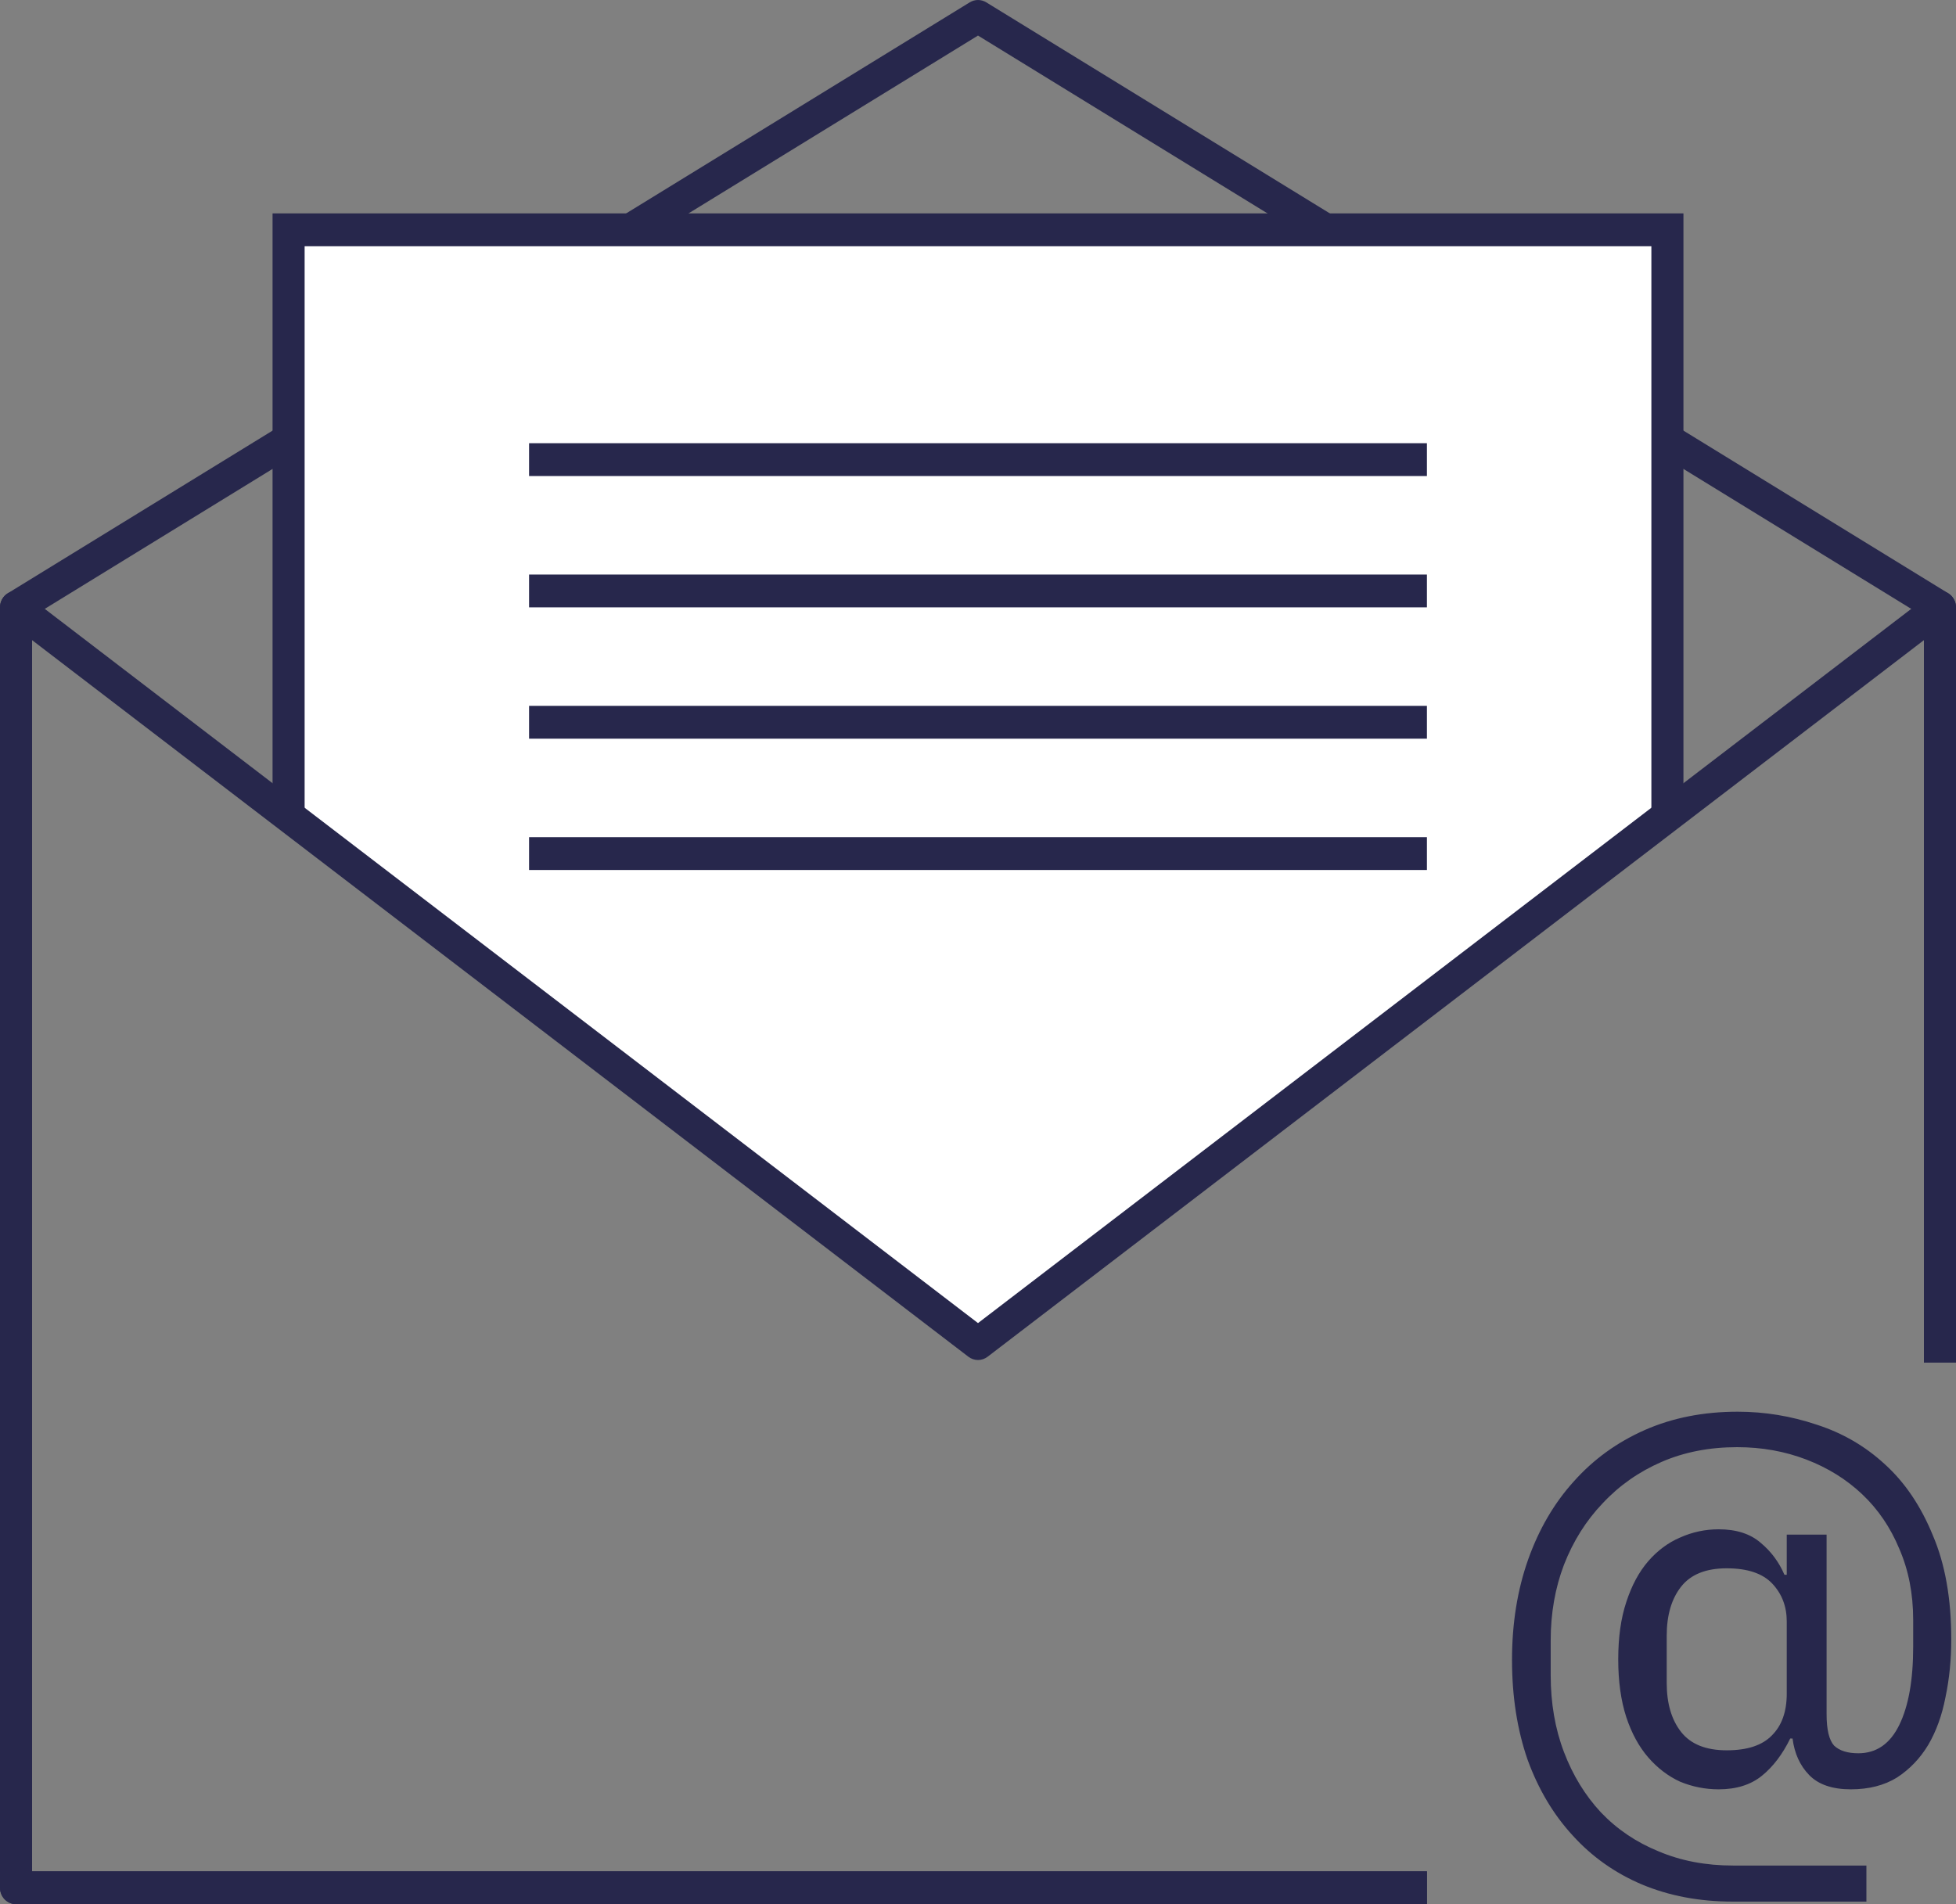
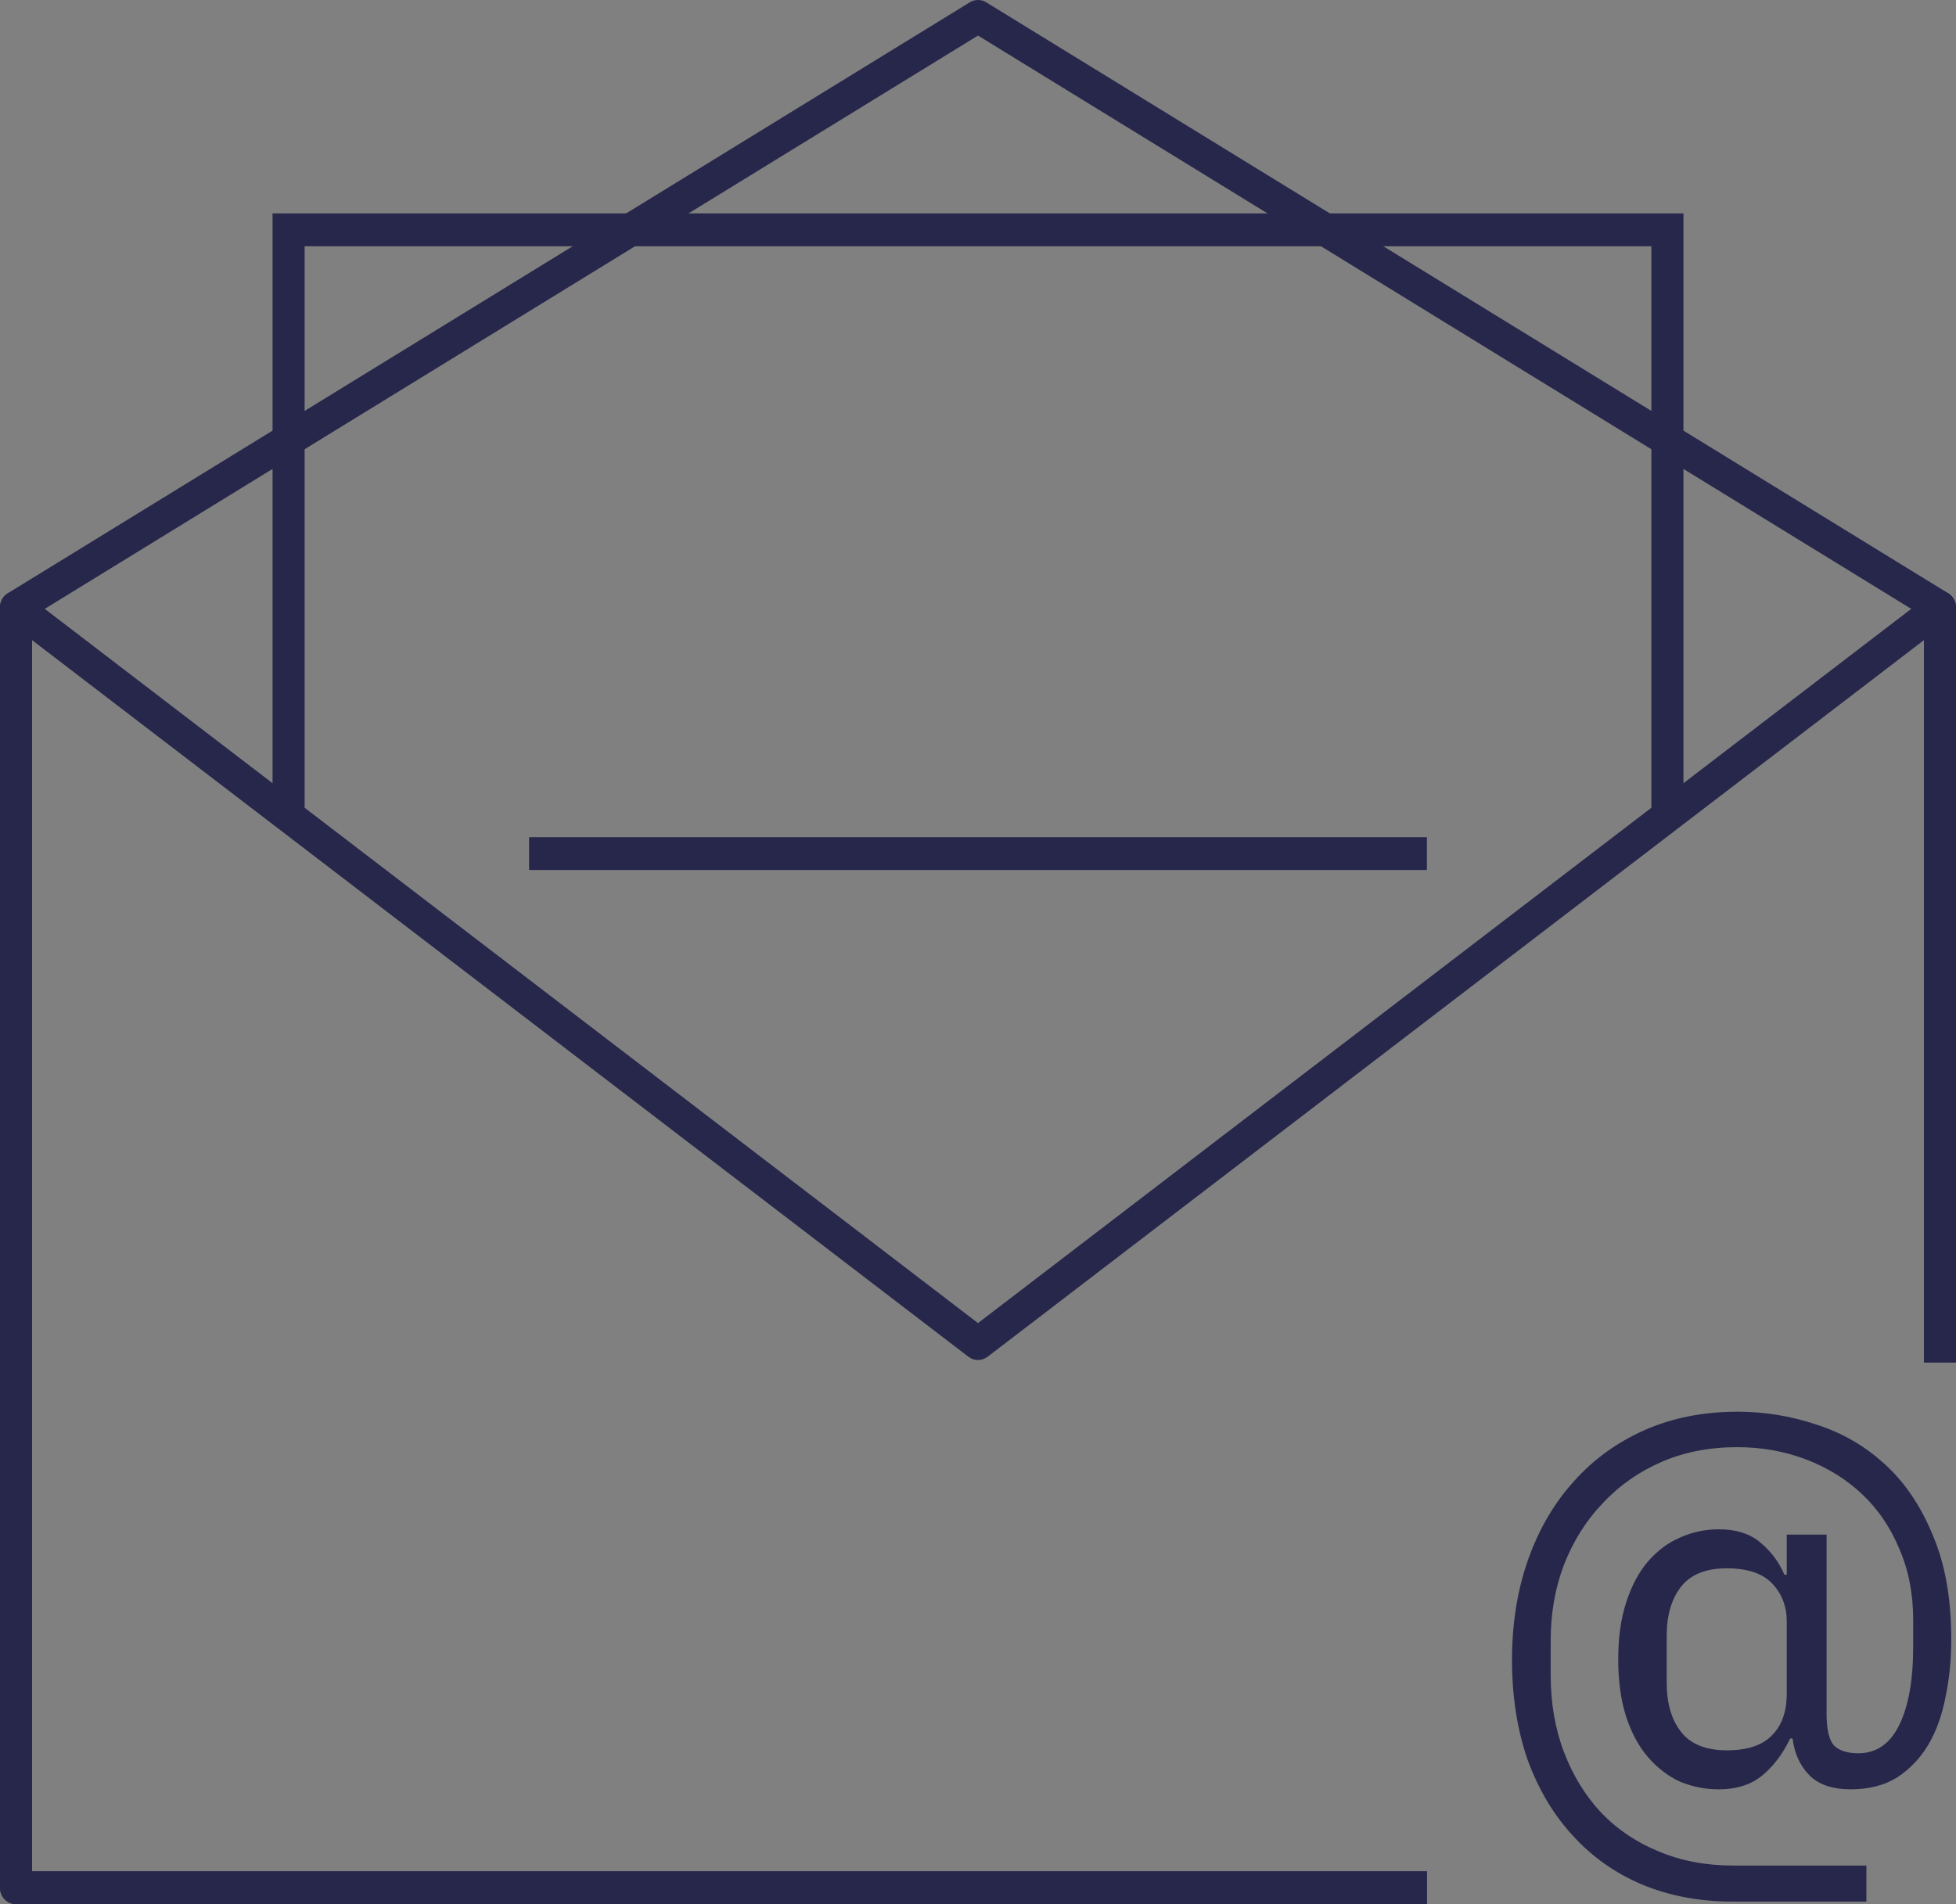
<svg xmlns="http://www.w3.org/2000/svg" width="76" height="74" viewBox="0 0 76 74" fill="none">
  <rect x="0" y="0" width="76" height="74" fill="#808080" stroke="none" />
  <path fill-rule="evenodd" clip-rule="evenodd" d="M74.754 52.948L74.754 23.965L38 1.382L1.246 23.965L1.246 72.724H55.443V74H0.623C0.458 74 0.299 73.933 0.182 73.813C0.066 73.694 -1.44437e-08 73.531 0 73.362L4.24789e-06 23.603C4.26702e-06 23.379 0.115 23.172 0.302 23.056L37.679 0.091C37.877 -0.03 38.123 -0.03 38.321 0.091L75.698 23.056C75.885 23.172 76 23.379 76 23.604L76 52.948H74.754Z" fill="#27274C" />
-   <path d="M11.213 8.931H64.787V31.692L38 52.31L11.213 31.897V8.931Z" fill="white" />
-   <path fill-rule="evenodd" clip-rule="evenodd" d="M11.836 9.569H64.164V32.215L65.41 31.258V8.293H10.59V31.259L11.836 32.215V9.569ZM37.169 51.672L38 52.31L38.83 51.672H37.169Z" fill="#27274C" />
-   <path fill-rule="evenodd" clip-rule="evenodd" d="M55.443 18.5H20.557V17.224H55.443V18.5Z" fill="#27274C" />
-   <path fill-rule="evenodd" clip-rule="evenodd" d="M55.443 23.603H20.557V22.328H55.443V23.603Z" fill="#27274C" />
-   <path fill-rule="evenodd" clip-rule="evenodd" d="M55.443 28.707H20.557V27.431H55.443V28.707Z" fill="#27274C" />
+   <path fill-rule="evenodd" clip-rule="evenodd" d="M11.836 9.569H64.164V32.215L65.41 31.258V8.293H10.59V31.259L11.836 32.215V9.569ZM37.169 51.672L38.83 51.672H37.169Z" fill="#27274C" />
  <path fill-rule="evenodd" clip-rule="evenodd" d="M55.443 33.81H20.557V32.535H55.443V33.81Z" fill="#27274C" />
  <path d="M72.519 73.9H67.316C66.031 73.9 64.857 73.678 63.795 73.234C62.749 72.79 61.852 72.155 61.104 71.328C60.357 70.517 59.774 69.537 59.355 68.389C58.951 67.225 58.749 65.931 58.749 64.507C58.749 63.084 58.959 61.782 59.377 60.603C59.796 59.425 60.387 58.414 61.149 57.572C61.912 56.715 62.831 56.049 63.907 55.574C64.984 55.099 66.188 54.862 67.518 54.862C68.565 54.862 69.589 55.03 70.591 55.367C71.592 55.689 72.474 56.202 73.237 56.906C74.014 57.61 74.635 58.529 75.098 59.662C75.577 60.779 75.816 62.127 75.816 63.704C75.816 64.5 75.741 65.25 75.592 65.954C75.457 66.659 75.233 67.279 74.919 67.814C74.605 68.335 74.201 68.756 73.708 69.078C73.214 69.384 72.616 69.537 71.914 69.537C71.196 69.537 70.658 69.353 70.299 68.986C69.94 68.618 69.723 68.144 69.649 67.562H69.559C69.26 68.174 68.894 68.657 68.46 69.009C68.026 69.361 67.466 69.537 66.778 69.537C66.255 69.537 65.754 69.437 65.275 69.238C64.812 69.024 64.401 68.71 64.042 68.297C63.683 67.883 63.399 67.363 63.19 66.735C62.981 66.092 62.876 65.342 62.876 64.485C62.876 63.627 62.981 62.885 63.19 62.257C63.399 61.614 63.683 61.086 64.042 60.672C64.401 60.259 64.812 59.953 65.275 59.754C65.754 59.539 66.255 59.432 66.778 59.432C67.466 59.432 68.011 59.608 68.415 59.96C68.819 60.297 69.125 60.711 69.335 61.2H69.424V59.639H70.972V66.62C70.972 67.217 71.069 67.623 71.263 67.838C71.473 68.037 71.787 68.136 72.205 68.136C72.908 68.136 73.439 67.769 73.797 67.034C74.156 66.299 74.336 65.288 74.336 64.002V62.946C74.336 61.935 74.156 61.017 73.797 60.19C73.454 59.363 72.975 58.659 72.362 58.077C71.749 57.495 71.024 57.044 70.187 56.722C69.35 56.401 68.453 56.24 67.496 56.24C66.419 56.24 65.44 56.431 64.558 56.814C63.676 57.197 62.913 57.733 62.27 58.422C61.627 59.095 61.127 59.891 60.768 60.81C60.424 61.713 60.252 62.693 60.252 63.75V65.105C60.252 66.192 60.424 67.187 60.768 68.09C61.112 68.993 61.59 69.774 62.203 70.433C62.831 71.091 63.579 71.596 64.446 71.948C65.313 72.316 66.277 72.499 67.339 72.499H72.519V73.9ZM67.092 68.021C67.885 68.021 68.468 67.83 68.841 67.447C69.23 67.064 69.424 66.521 69.424 65.817V63.015C69.424 62.433 69.237 61.943 68.864 61.545C68.49 61.147 67.899 60.948 67.092 60.948C66.285 60.948 65.694 61.185 65.32 61.66C64.947 62.134 64.76 62.77 64.76 63.566V65.403C64.76 66.199 64.947 66.835 65.32 67.309C65.694 67.784 66.285 68.021 67.092 68.021Z" fill="#27274C" />
  <path fill-rule="evenodd" clip-rule="evenodd" d="M0.996 23.093C0.807 22.948 0.555 22.925 0.344 23.033C0.133 23.141 0 23.362 0 23.604V73.362C0 73.714 0.279 74 0.623 74H55.443V72.724H1.246V24.877L37.627 52.726C37.848 52.895 38.152 52.895 38.373 52.726L74.754 24.877V52.948H76V23.604C76 23.362 75.867 23.141 75.656 23.033C75.445 22.925 75.193 22.948 75.004 23.093L38 51.418L0.996 23.093Z" fill="#27274C" />
</svg>